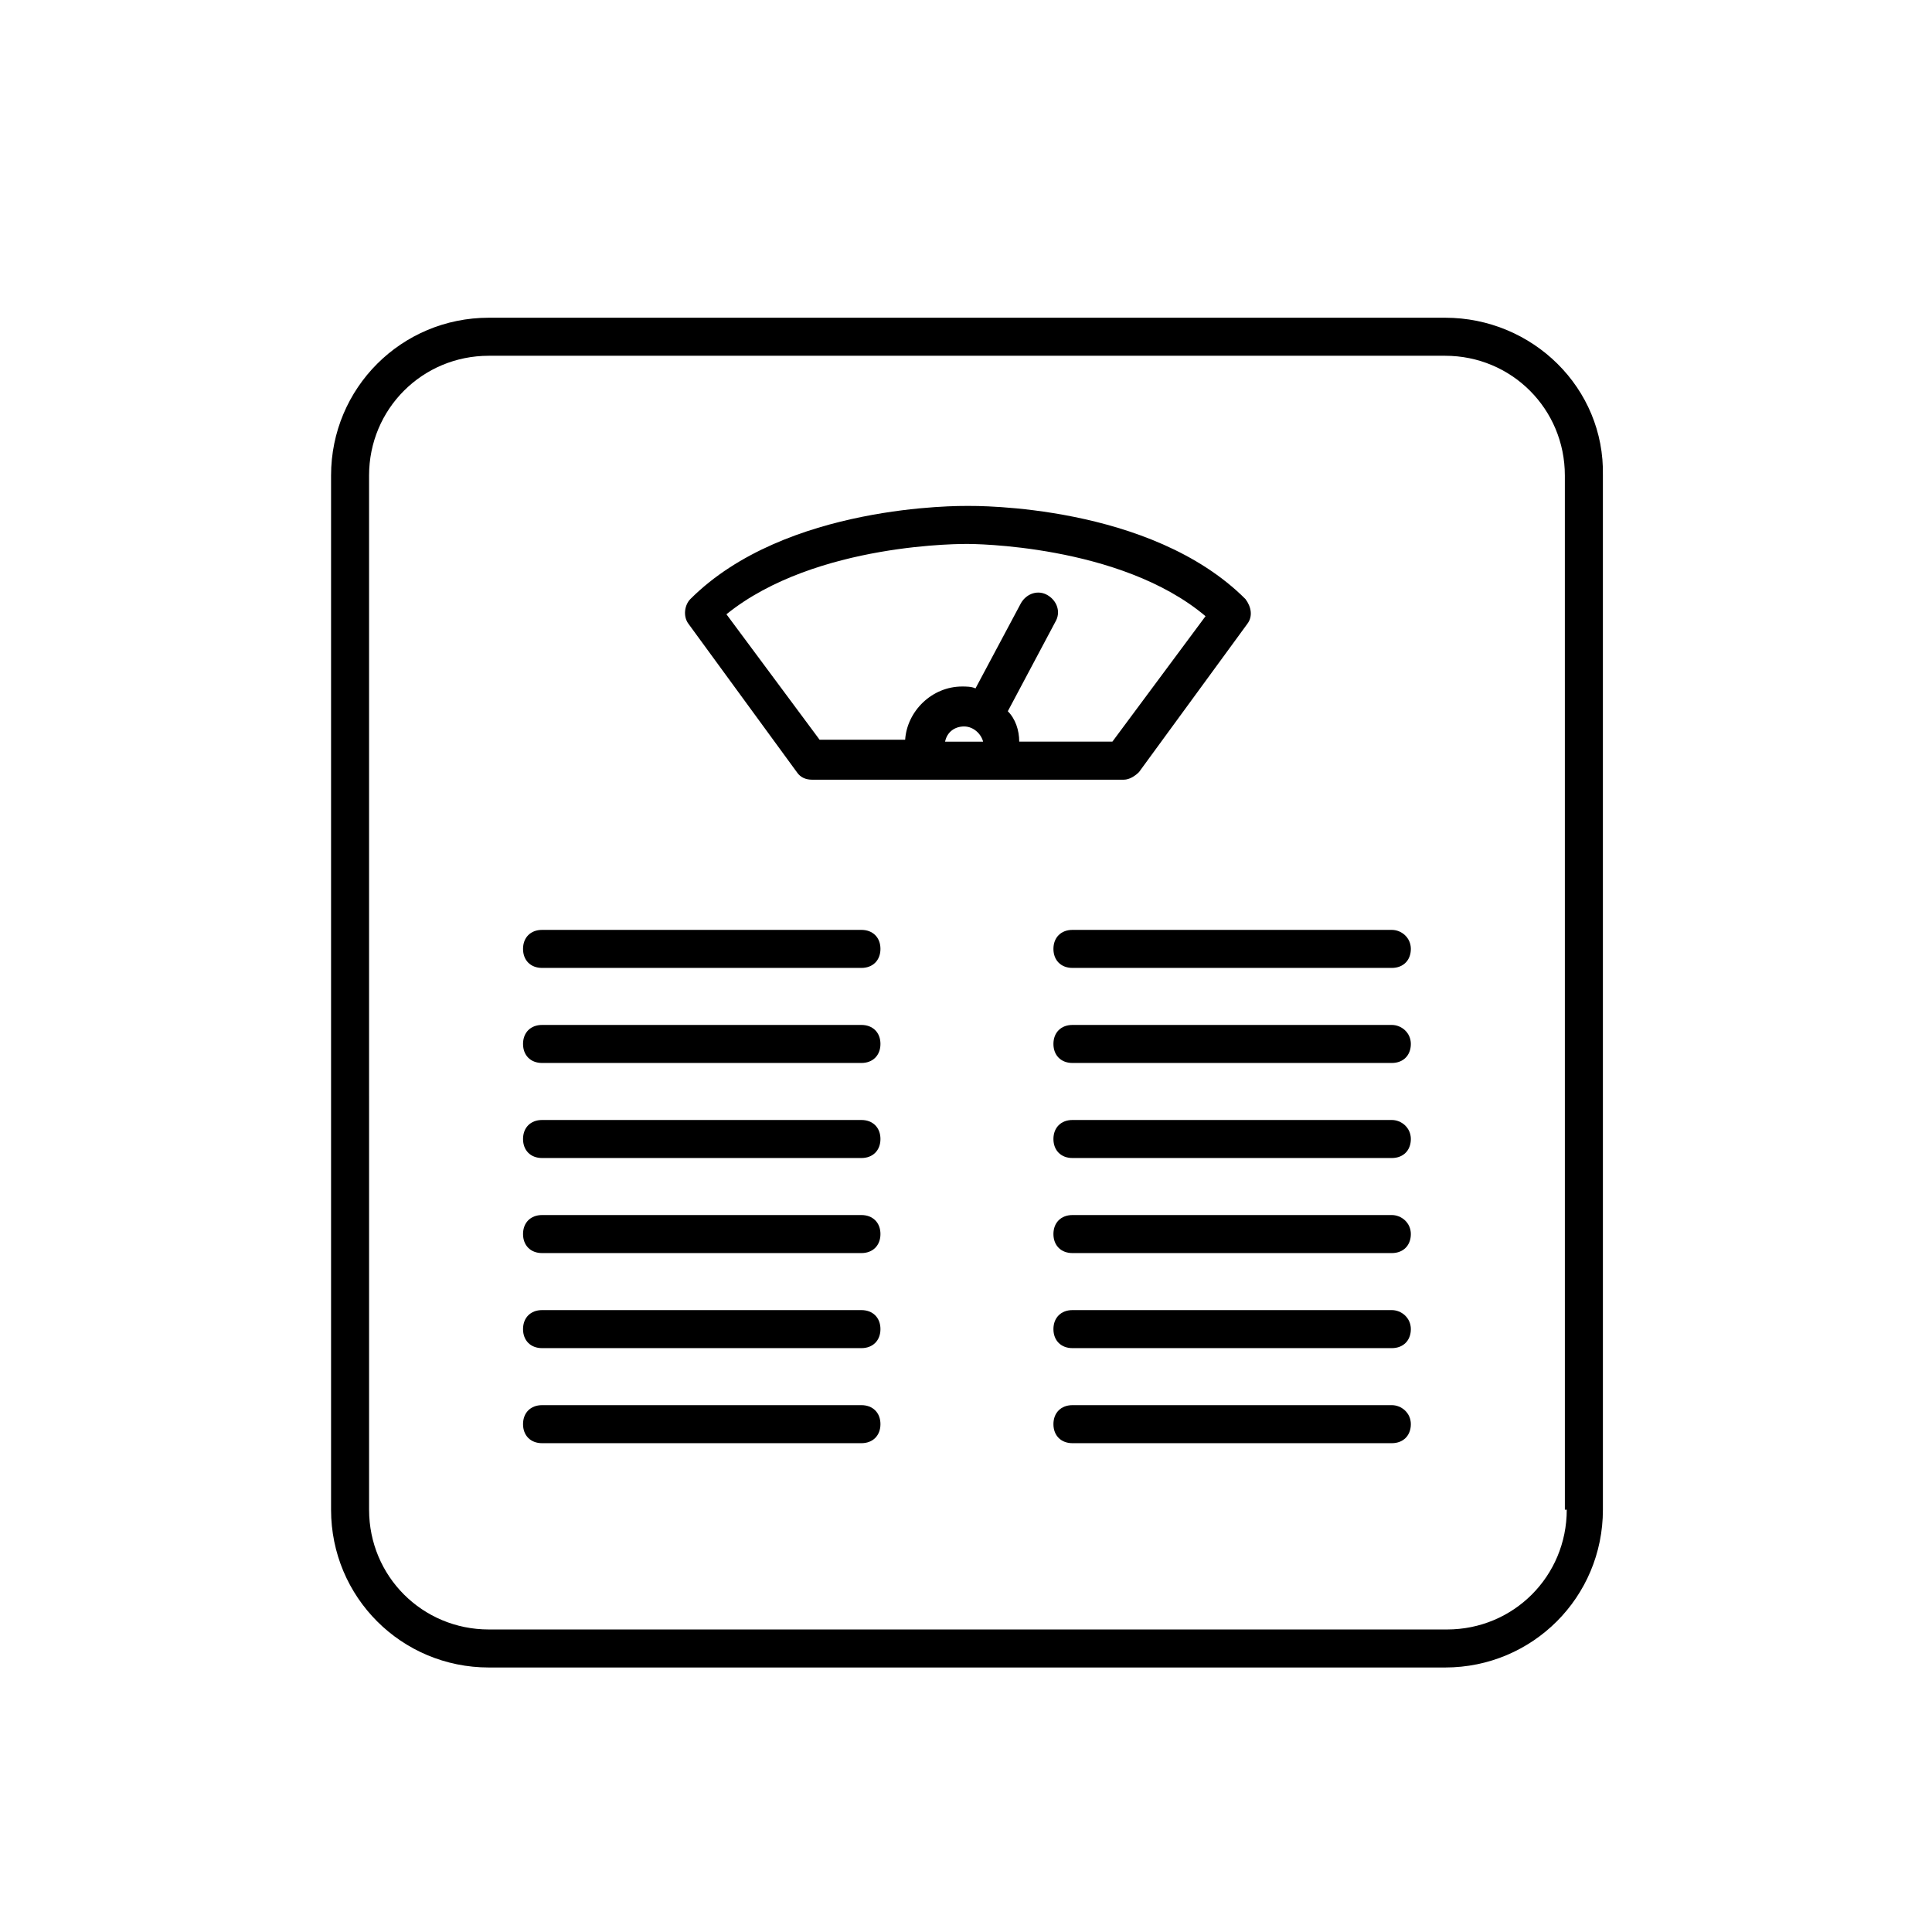
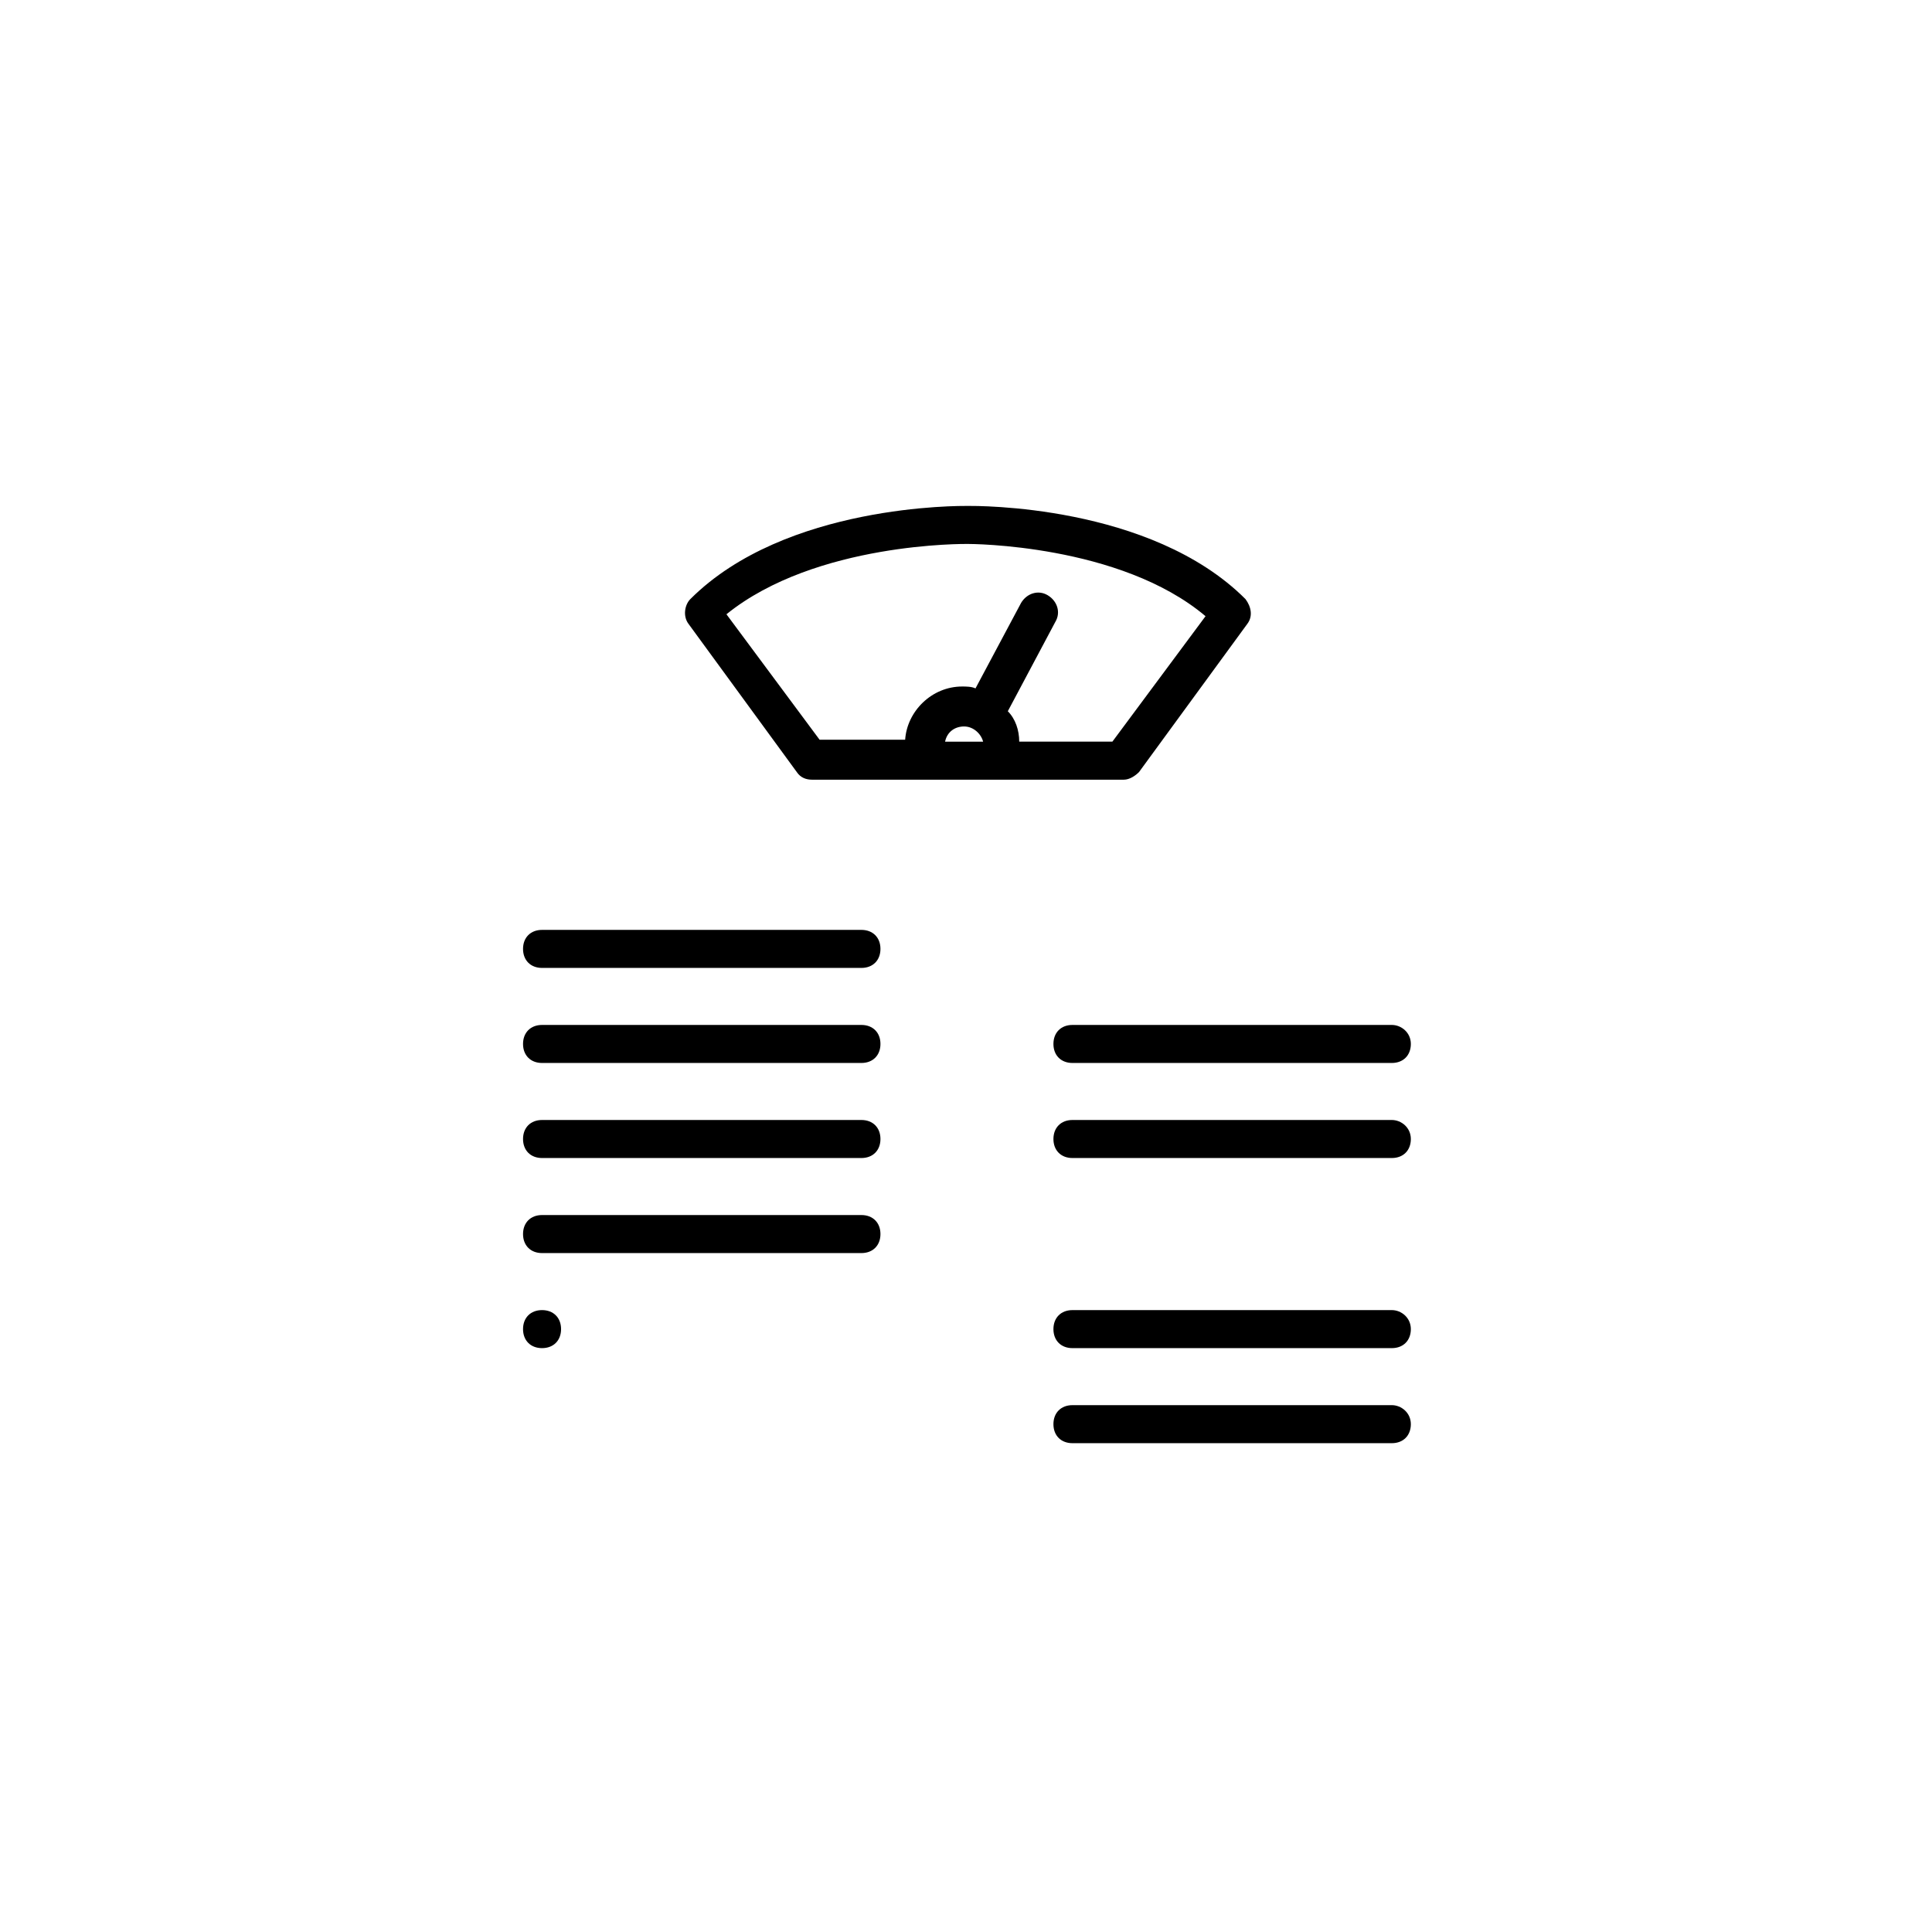
<svg xmlns="http://www.w3.org/2000/svg" fill="#000000" width="800px" height="800px" version="1.1" viewBox="144 144 512 512">
  <g>
-     <path d="m526.96 228.2h-253.41c-23.176 0-41.816 18.641-41.816 41.816v274.07c0 23.176 18.641 41.816 41.816 41.816h253.42c23.176 0 41.816-18.641 41.816-41.816l-0.004-274.07c0.504-23.176-18.641-41.816-41.816-41.816zm32.246 315.89c0 17.633-14.105 31.738-31.738 31.738h-253.92c-17.633 0-31.738-14.105-31.738-31.738l-0.004-274.07c0-17.633 14.105-31.738 31.738-31.738h253.42c17.633 0 31.738 14.105 31.738 31.738l0.004 274.07z" />
    <path d="m355.16 348.61c1.008 1.512 2.519 2.016 4.031 2.016h82.625c1.512 0 3.023-1.008 4.031-2.016l28.719-39.297c1.512-2.016 1.008-4.535-0.504-6.551-25.191-25.191-71.539-24.688-73.555-24.688-2.016 0-48.367-0.504-73.555 24.688-1.512 1.512-2.016 4.535-0.504 6.551zm39.297-8.059c0.504-2.519 2.519-4.031 5.039-4.031 2.519 0 4.535 2.016 5.039 4.031zm6.047-52.398c0.504 0 40.305 0 62.977 19.145l-24.688 33.25h-24.688c0-3.023-1.008-6.047-3.023-8.062l12.594-23.68c1.512-2.519 0.504-5.543-2.016-7.055-2.519-1.512-5.543-0.504-7.055 2.016l-12.09 22.672c-1.008-0.504-2.519-0.504-3.527-0.504-8.062 0-14.609 6.551-15.113 14.105h-22.672l-24.688-33.25c23.684-19.141 63.484-18.637 63.988-18.637z" />
    <path d="m372.29 390.43h-84.641c-3.023 0-5.039 2.016-5.039 5.039 0 3.023 2.016 5.039 5.039 5.039h84.641c3.023 0 5.039-2.016 5.039-5.039 0-3.023-2.016-5.039-5.039-5.039z" />
-     <path d="m512.85 390.43h-84.641c-3.023 0-5.039 2.016-5.039 5.039 0 3.023 2.016 5.039 5.039 5.039h84.641c3.023 0 5.039-2.016 5.039-5.039 0-3.023-2.519-5.039-5.039-5.039z" />
    <path d="m372.29 415.62h-84.641c-3.023 0-5.039 2.016-5.039 5.039s2.016 5.039 5.039 5.039h84.641c3.023 0 5.039-2.016 5.039-5.039s-2.016-5.039-5.039-5.039z" />
    <path d="m512.85 415.62h-84.641c-3.023 0-5.039 2.016-5.039 5.039s2.016 5.039 5.039 5.039h84.641c3.023 0 5.039-2.016 5.039-5.039s-2.519-5.039-5.039-5.039z" />
    <path d="m372.29 440.81h-84.641c-3.023 0-5.039 2.016-5.039 5.039 0 3.023 2.016 5.039 5.039 5.039h84.641c3.023 0 5.039-2.016 5.039-5.039 0-3.023-2.016-5.039-5.039-5.039z" />
    <path d="m512.85 440.81h-84.641c-3.023 0-5.039 2.016-5.039 5.039 0 3.023 2.016 5.039 5.039 5.039h84.641c3.023 0 5.039-2.016 5.039-5.039 0-3.023-2.519-5.039-5.039-5.039z" />
    <path d="m372.29 466h-84.641c-3.023 0-5.039 2.016-5.039 5.039 0 3.023 2.016 5.039 5.039 5.039h84.641c3.023 0 5.039-2.016 5.039-5.039 0-3.023-2.016-5.039-5.039-5.039z" />
-     <path d="m512.85 466h-84.641c-3.023 0-5.039 2.016-5.039 5.039 0 3.023 2.016 5.039 5.039 5.039h84.641c3.023 0 5.039-2.016 5.039-5.039 0-3.023-2.519-5.039-5.039-5.039z" />
-     <path d="m372.29 491.19h-84.641c-3.023 0-5.039 2.016-5.039 5.039 0 3.023 2.016 5.039 5.039 5.039h84.641c3.023 0 5.039-2.016 5.039-5.039 0-3.023-2.016-5.039-5.039-5.039z" />
+     <path d="m372.29 491.19h-84.641c-3.023 0-5.039 2.016-5.039 5.039 0 3.023 2.016 5.039 5.039 5.039c3.023 0 5.039-2.016 5.039-5.039 0-3.023-2.016-5.039-5.039-5.039z" />
    <path d="m512.85 491.19h-84.641c-3.023 0-5.039 2.016-5.039 5.039 0 3.023 2.016 5.039 5.039 5.039h84.641c3.023 0 5.039-2.016 5.039-5.039 0-3.023-2.519-5.039-5.039-5.039z" />
-     <path d="m372.29 516.38h-84.641c-3.023 0-5.039 2.016-5.039 5.039 0 3.023 2.016 5.039 5.039 5.039h84.641c3.023 0 5.039-2.016 5.039-5.039 0-3.023-2.016-5.039-5.039-5.039z" />
    <path d="m512.85 516.38h-84.641c-3.023 0-5.039 2.016-5.039 5.039 0 3.023 2.016 5.039 5.039 5.039h84.641c3.023 0 5.039-2.016 5.039-5.039 0-3.023-2.519-5.039-5.039-5.039z" />
  </g>
</svg>